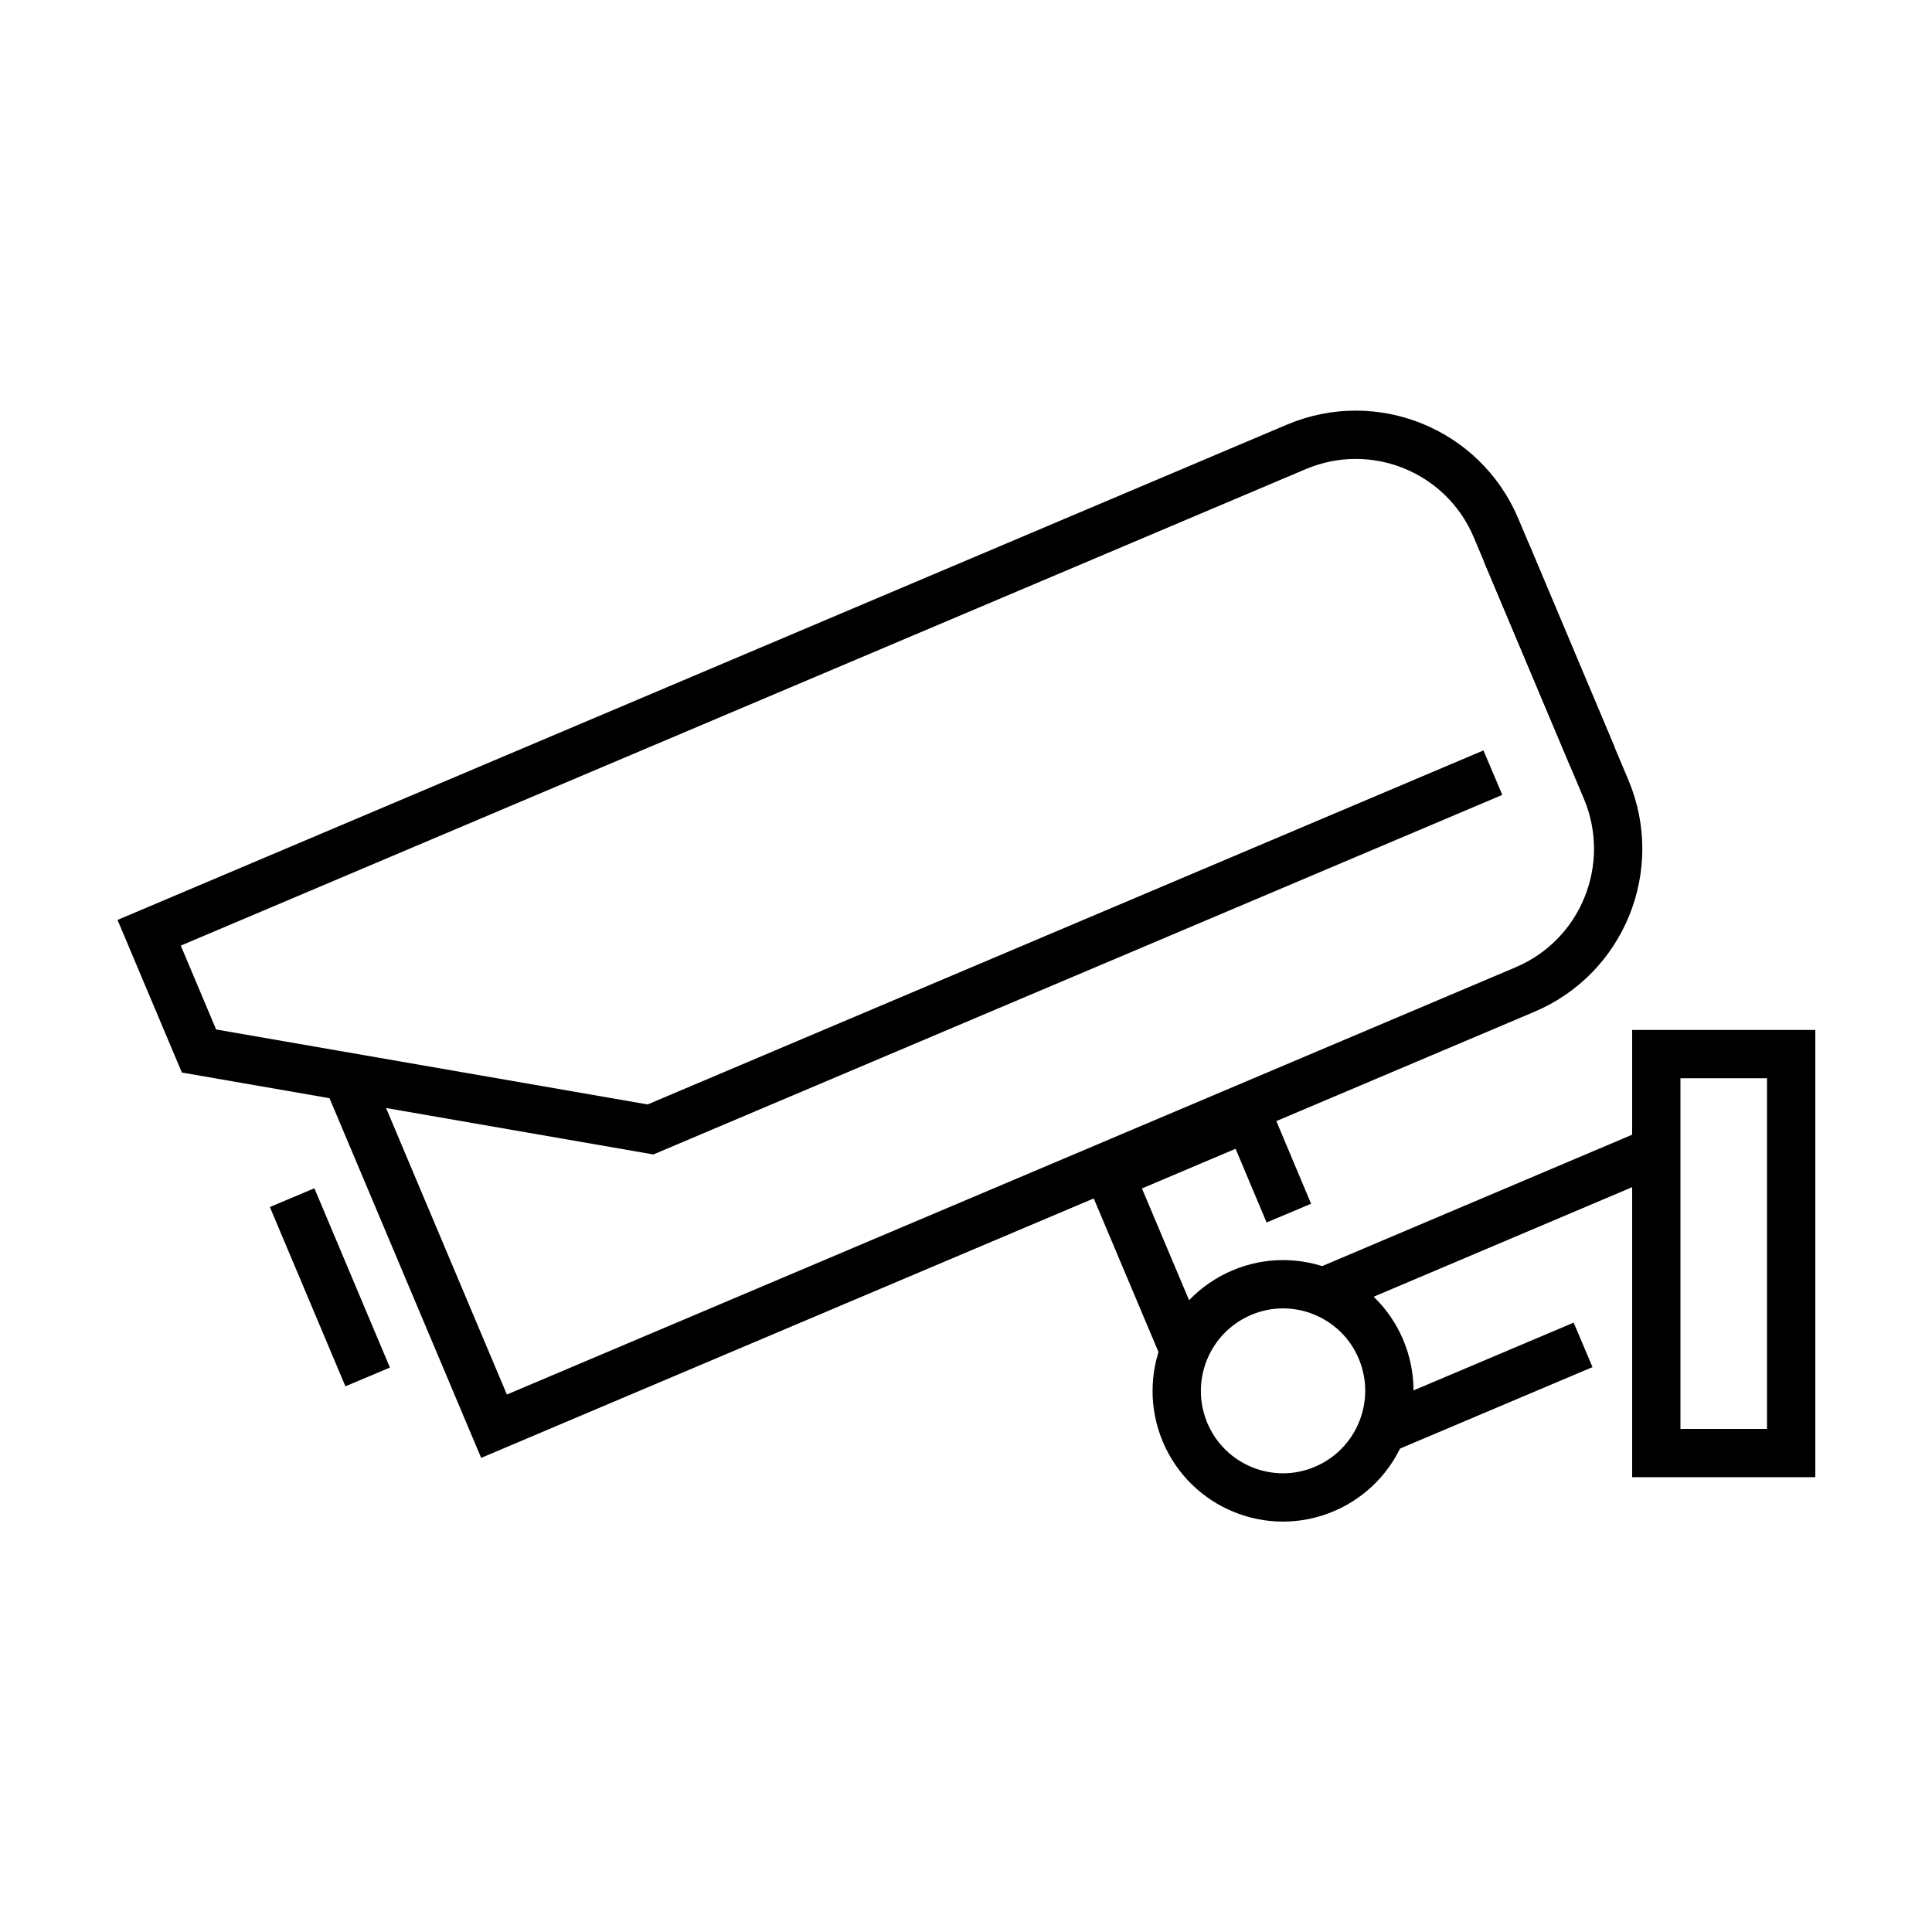
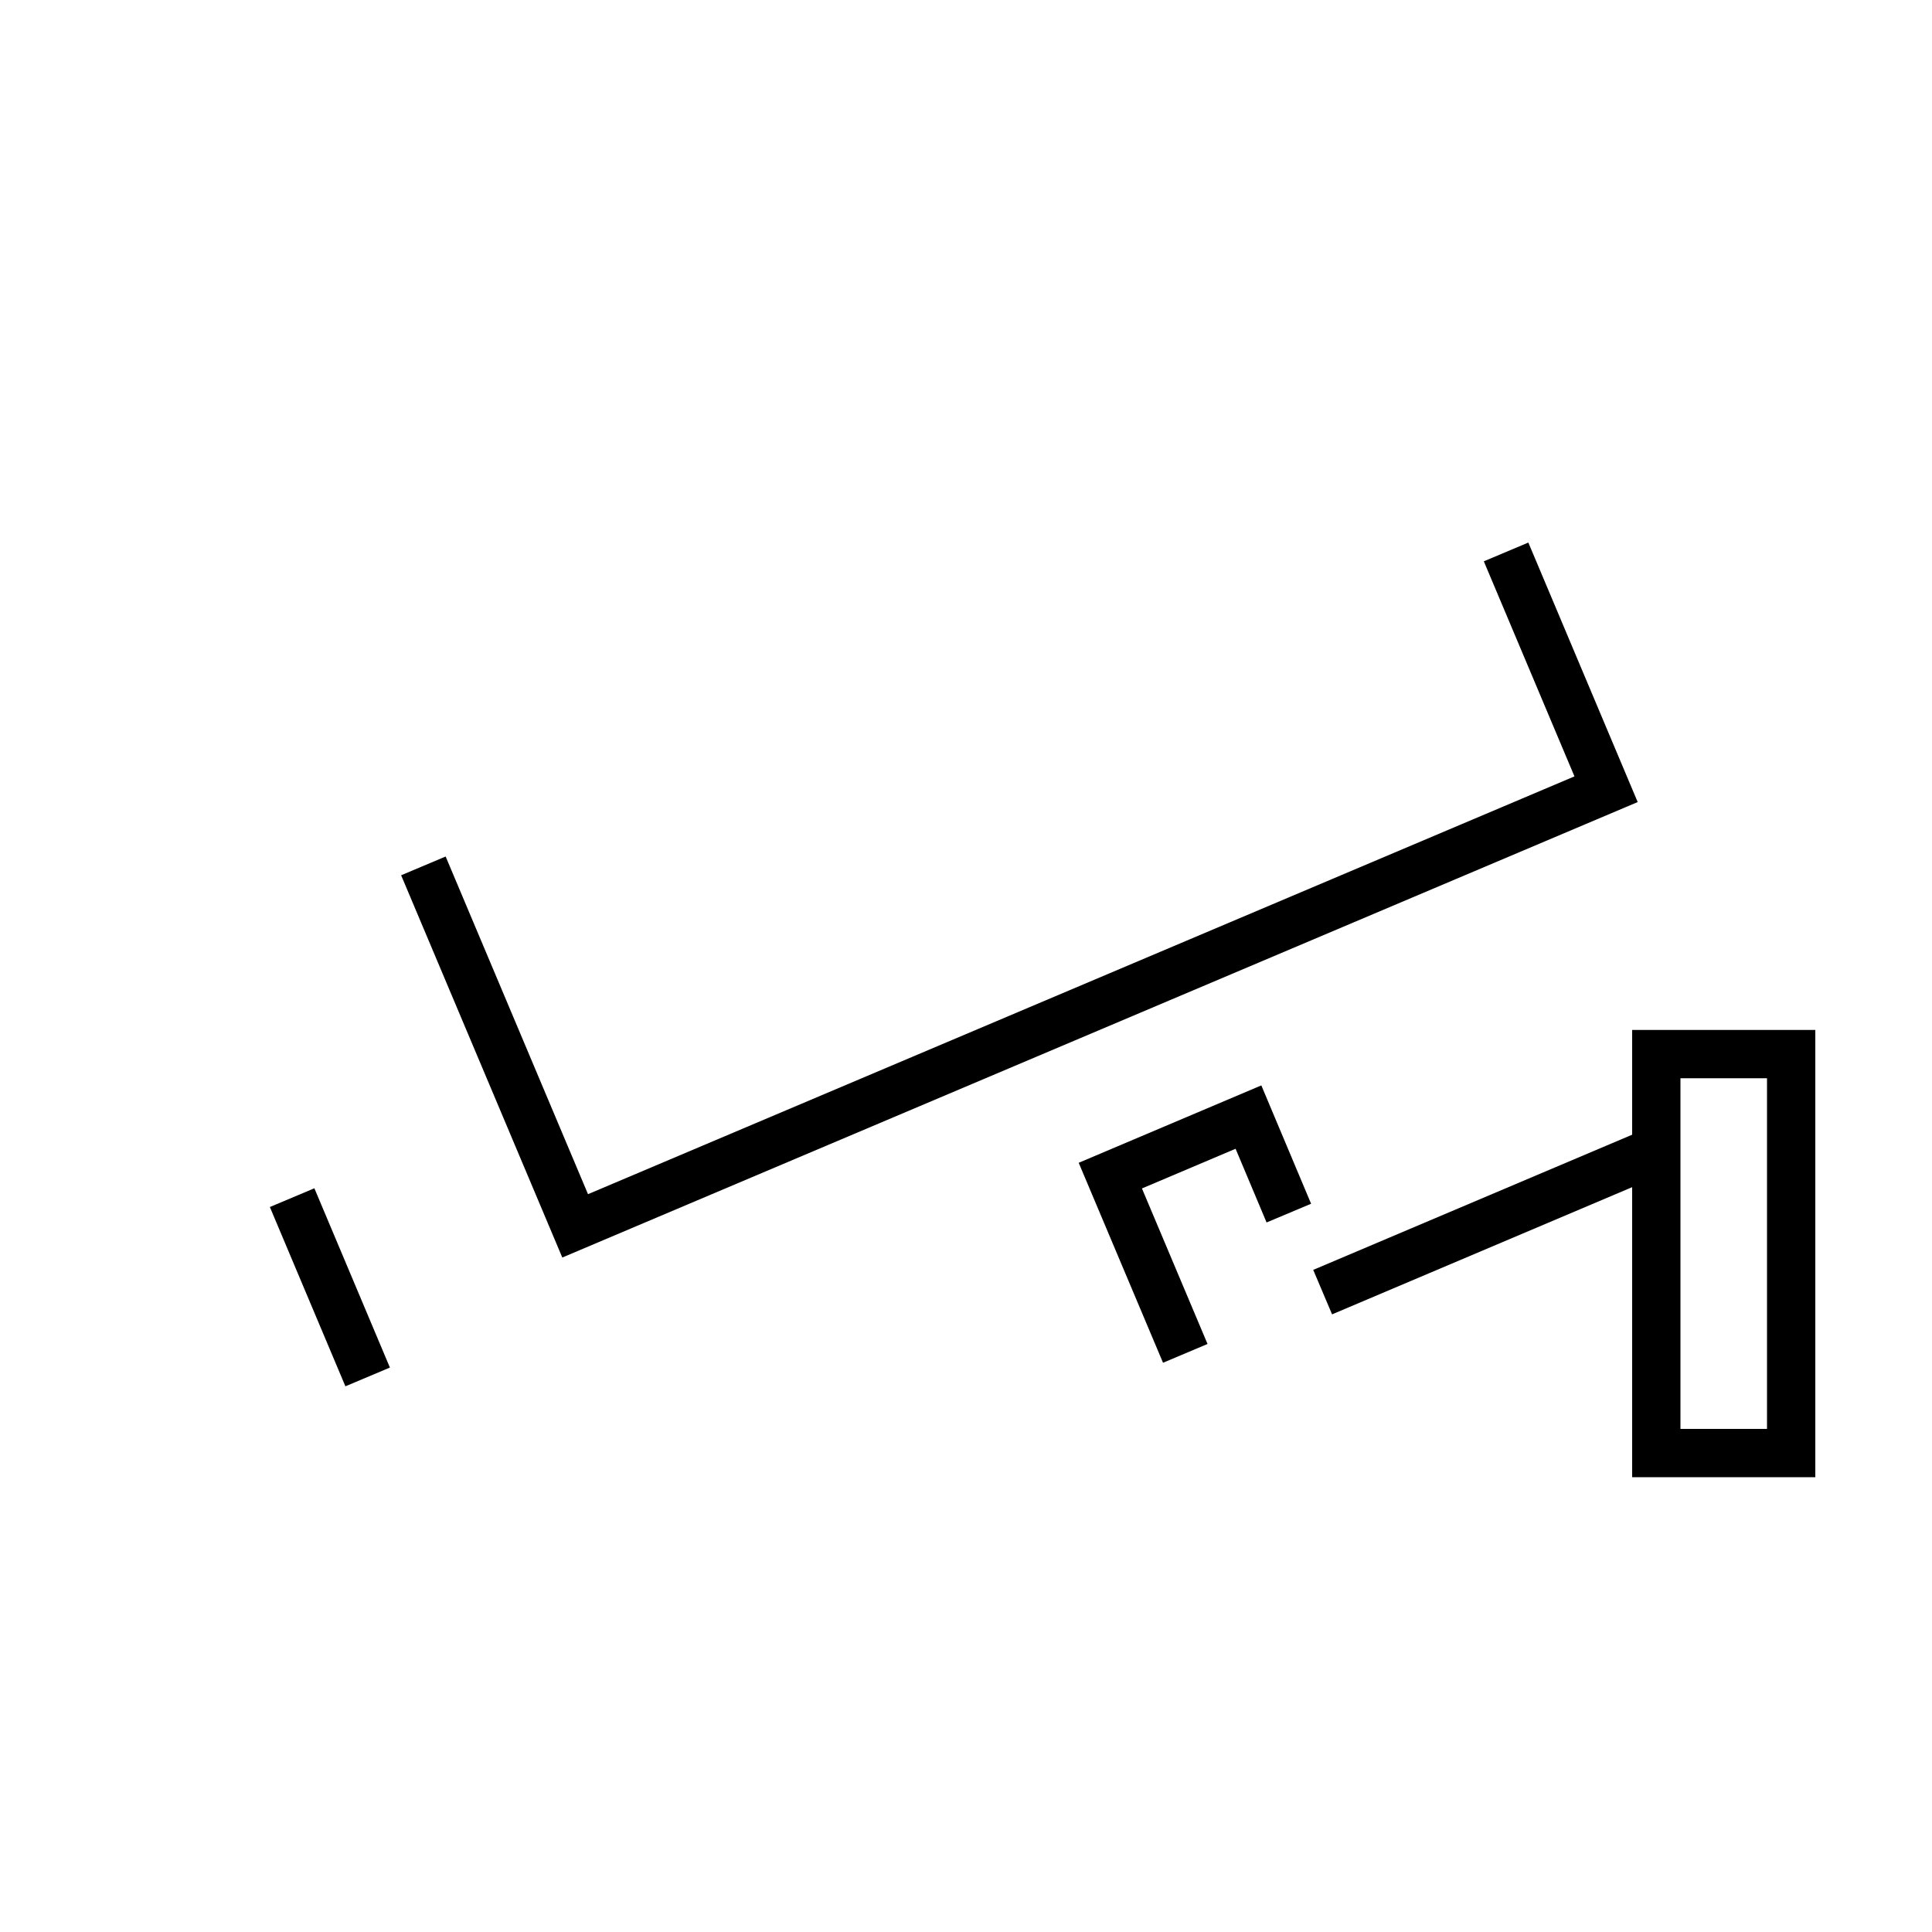
<svg xmlns="http://www.w3.org/2000/svg" id="Ebene_1" viewBox="0 0 100 100">
  <g id="_5">
-     <path fill="none" stroke="#000" d="M78.44,29.72l4.69,11.13c1.7,4.03-.18,8.67-4.2,10.37l-53.36,22.6-7.37-17.48" style="stroke-linecap:square; stroke-miterlimit:10; stroke-width:2.5px;" />
-     <path fill="none" stroke="#000" d="M76.12,40.48l-42.45,17.98-23.37-4.06-2.58-6.12,59.38-25.15c4.02-1.7,8.65,.18,10.34,4.21l4.5,10.68" style="stroke-linecap:square; stroke-miterlimit:10; stroke-width:2.5px;" />
+     <path fill="none" stroke="#000" d="M78.44,29.72l4.69,11.13l-53.36,22.6-7.37-17.48" style="stroke-linecap:square; stroke-miterlimit:10; stroke-width:2.5px;" />
    <line fill="none" stroke="#000" x1="15.12" y1="61.99" x2="19.03" y2="71.27" style="stroke-miterlimit:10; stroke-width:2.5px;" />
    <polyline fill="none" stroke="#000" points="61.35 70.05 57.47 60.85 64.62 57.82 66.71 62.79" style="stroke-miterlimit:10; stroke-width:2.5px;" />
    <polyline fill="none" stroke="#000" points="85.74 59.56 85.73 59.56 68.46 66.88" style="stroke-miterlimit:10; stroke-width:2.5px;" />
-     <line fill="none" stroke="#000" x1="81.94" y1="69.61" x2="71.52" y2="74.02" style="stroke-miterlimit:10; stroke-width:2.5px;" />
-     <path fill="none" stroke="#000" d="M71.48,69.84c1.18,2.81-.13,6.04-2.93,7.23-2.8,1.19-6.03-.13-7.21-2.93-1.18-2.81,.13-6.04,2.93-7.23,2.8-1.19,6.03,.13,7.21,2.93Z" style="stroke-linecap:square; stroke-miterlimit:10; stroke-width:2.5px;" />
    <rect fill="none" stroke="#000" x="85.73" y="54.56" width="6.98" height="20.65" style="stroke-linecap:square; stroke-miterlimit:10; stroke-width:2.5px;" />
  </g>
</svg>